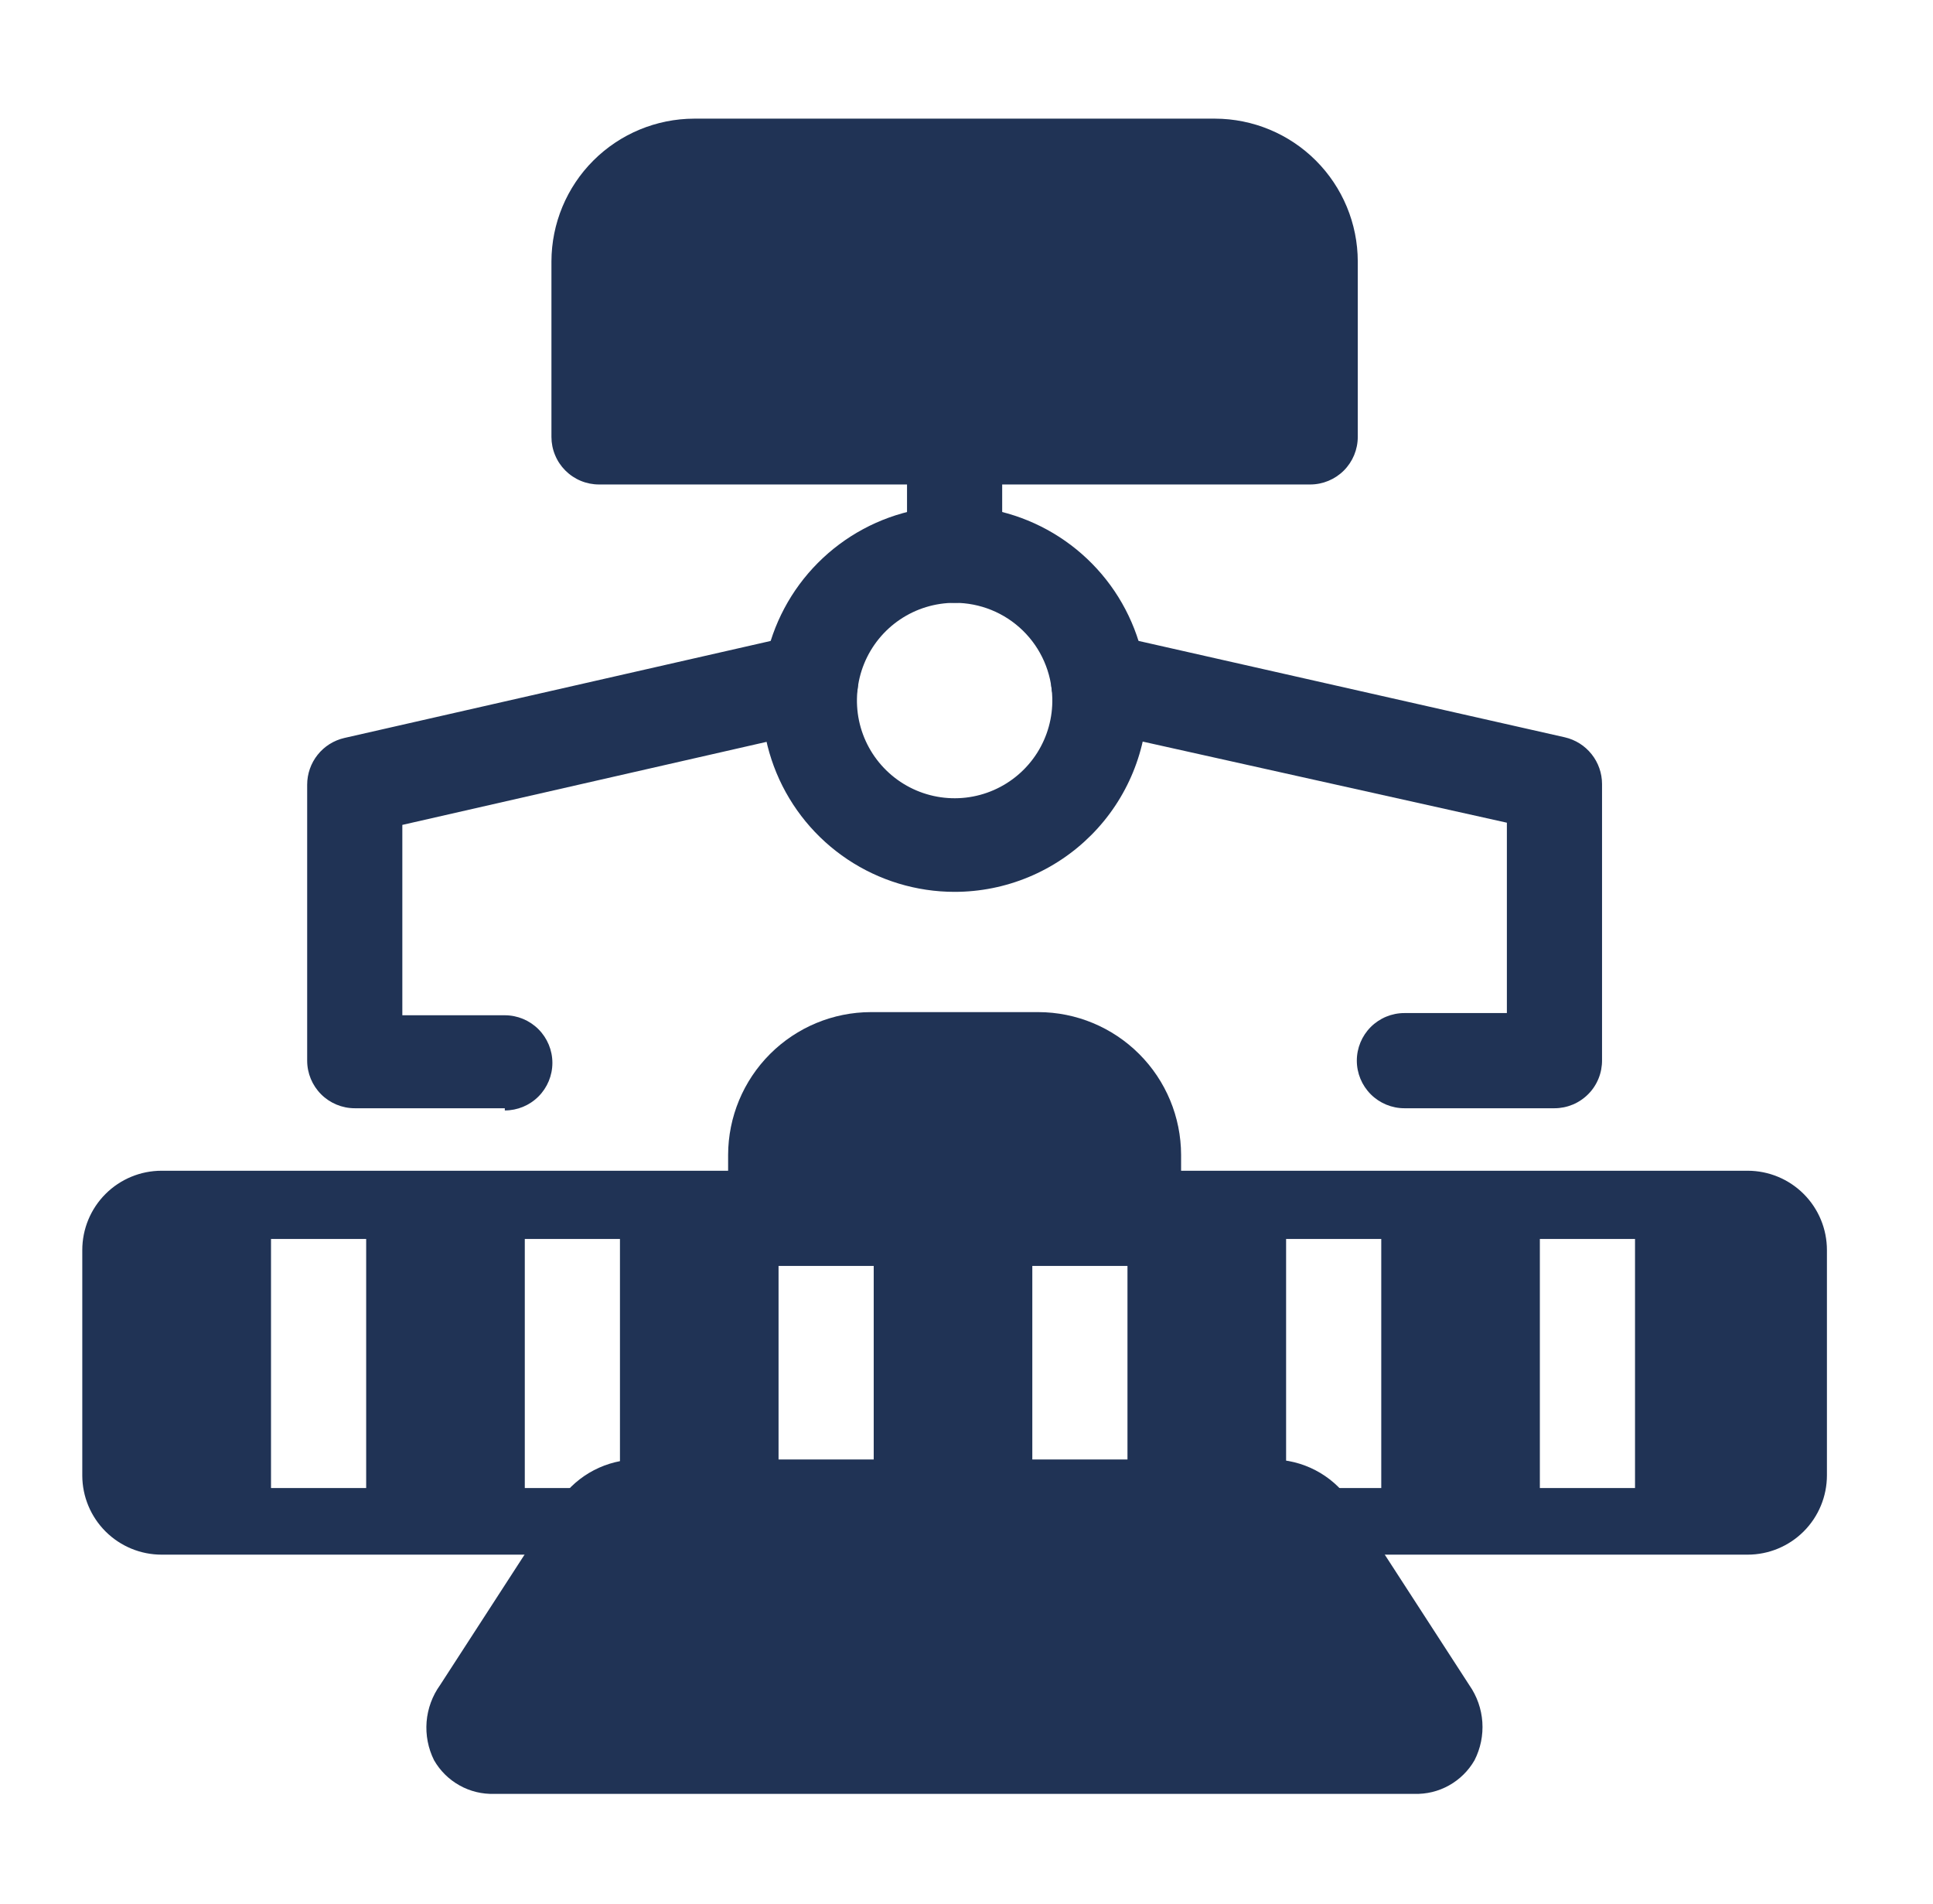
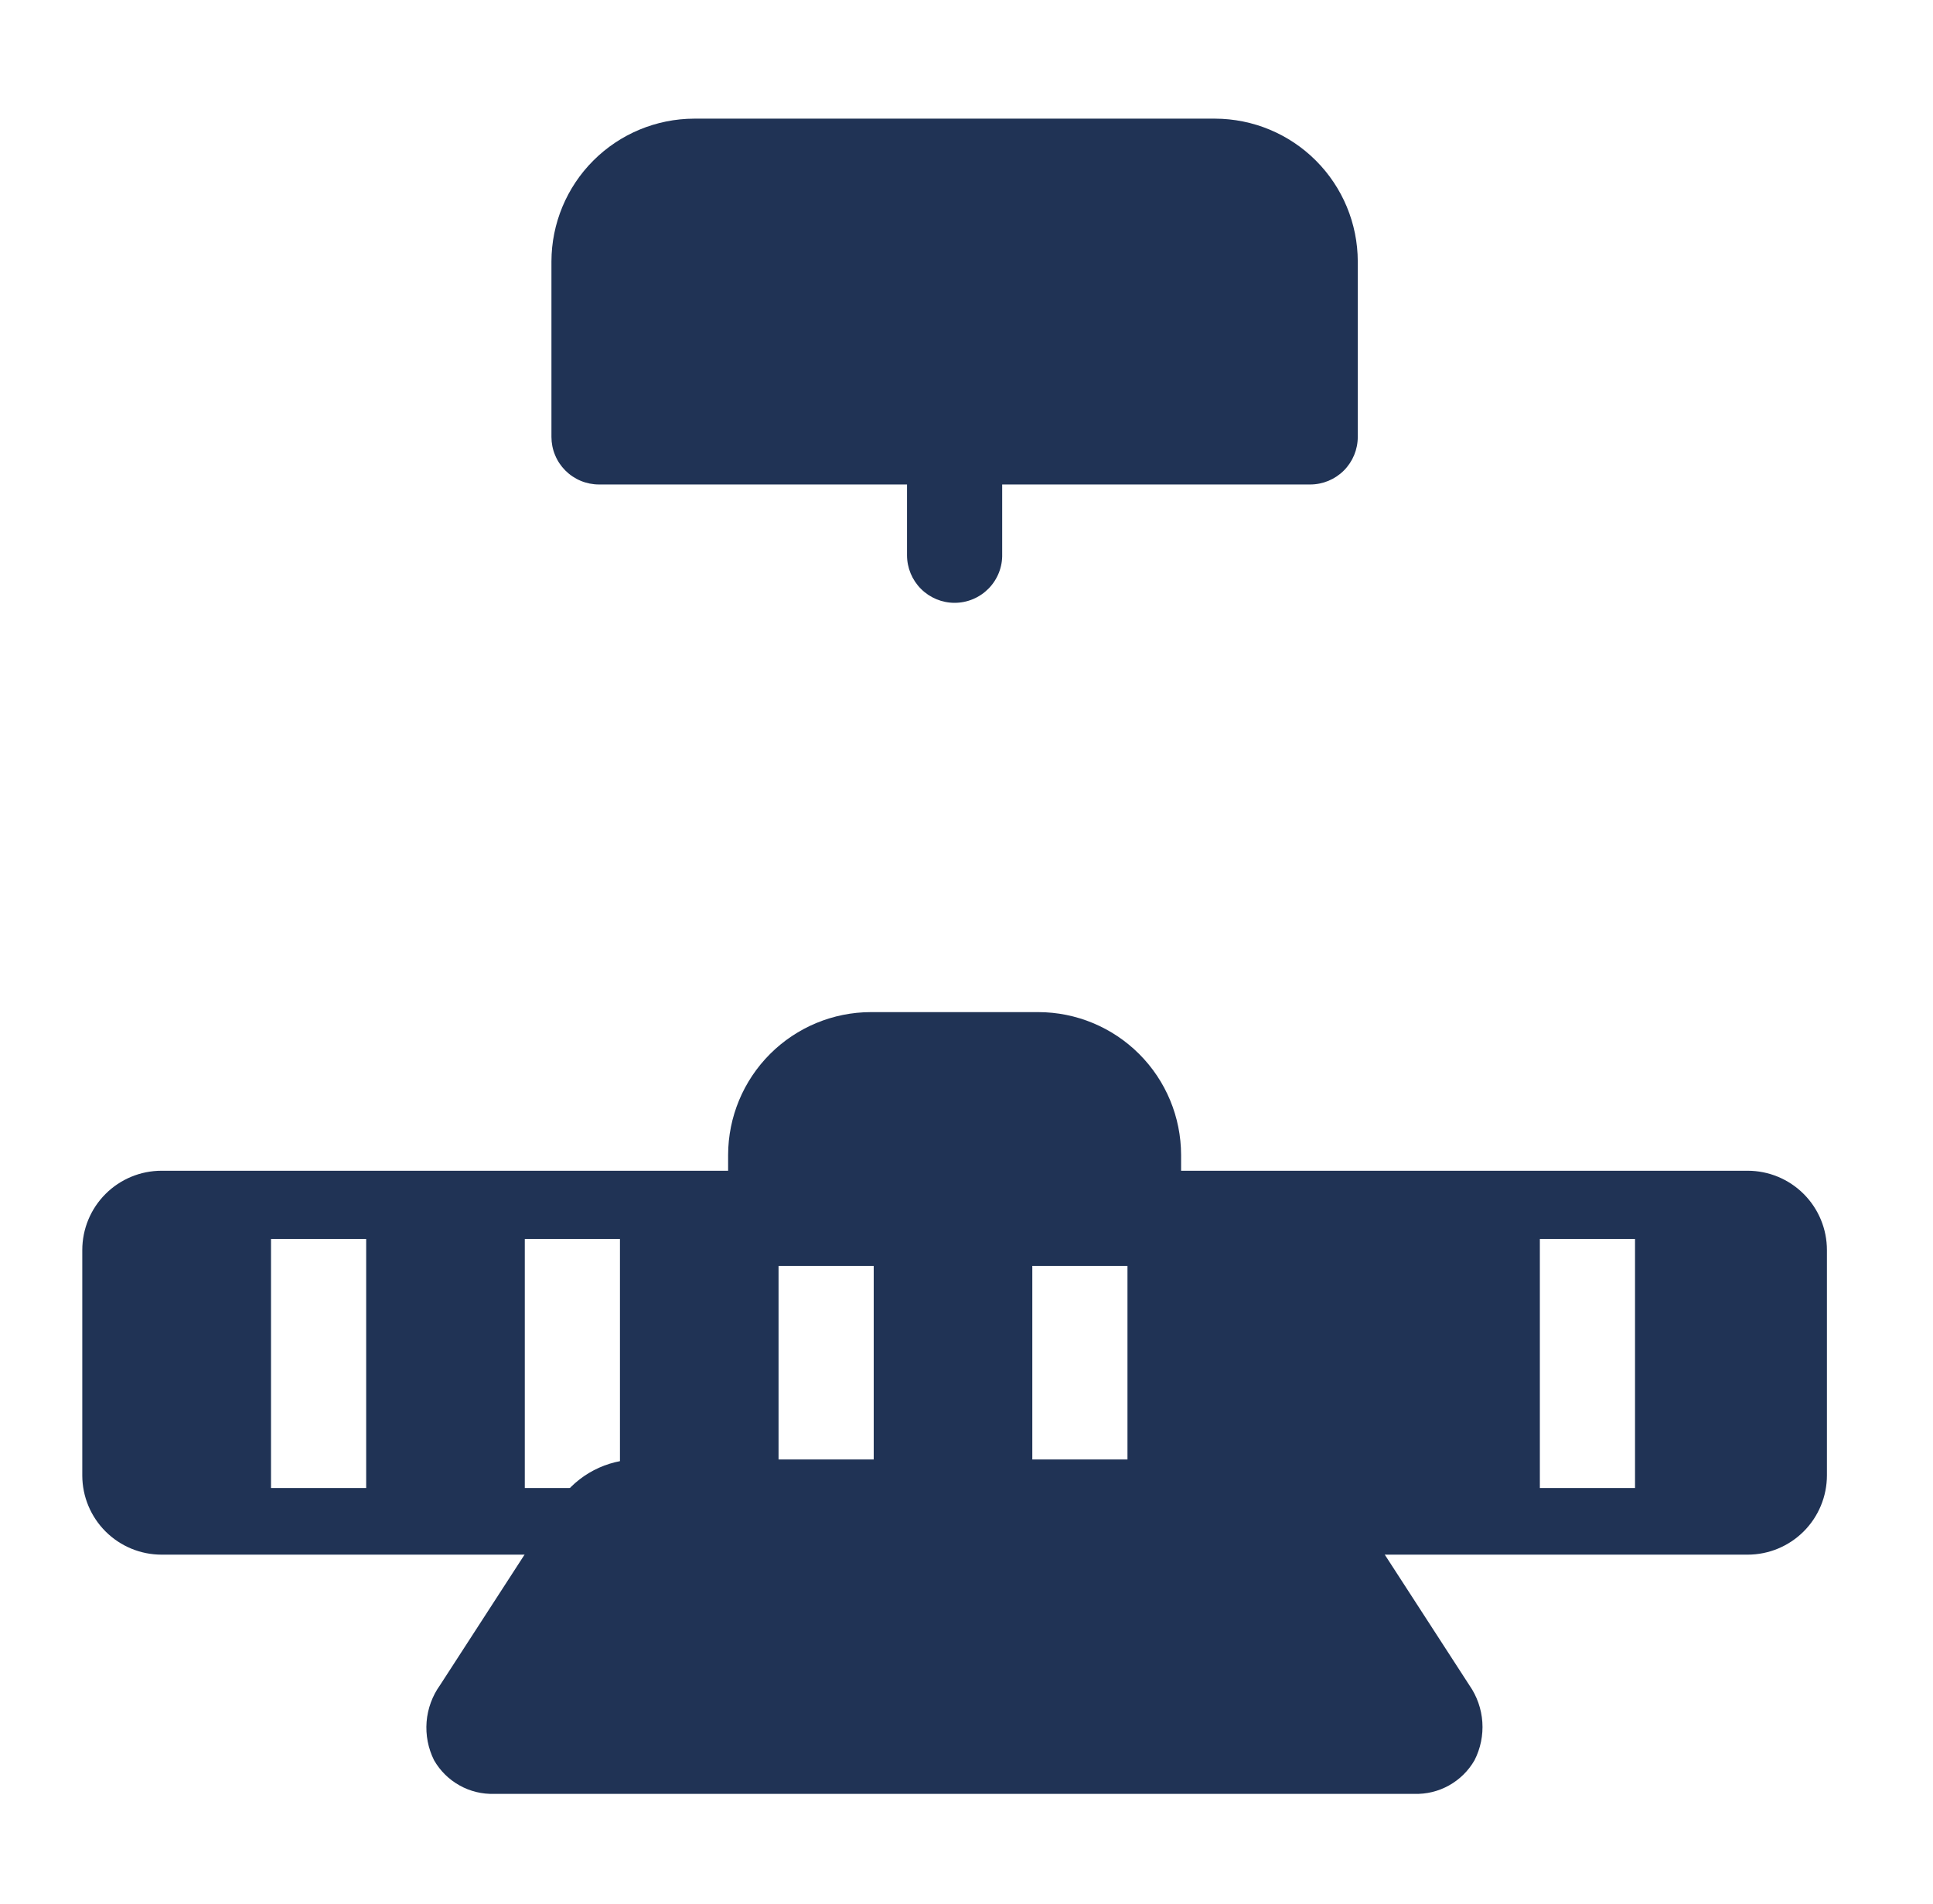
<svg xmlns="http://www.w3.org/2000/svg" width="65" height="64" viewBox="0 0 65 64" fill="none">
  <g id="Frame">
    <path id="Vector" d="M23.343 5.589H40.857C41.706 5.589 42.52 5.926 43.12 6.527C43.72 7.127 44.057 7.941 44.057 8.789V14.688H20.143V8.789C20.143 7.941 20.48 7.127 21.08 6.527C21.68 5.926 22.494 5.589 23.343 5.589Z" fill="#203355" />
    <path id="Vector_2" d="M44.057 16.288H20.143C19.933 16.288 19.724 16.247 19.53 16.166C19.336 16.086 19.16 15.968 19.011 15.819C18.863 15.671 18.745 15.495 18.665 15.3C18.584 15.106 18.543 14.898 18.543 14.688V8.789C18.546 7.517 19.052 6.298 19.952 5.398C20.851 4.499 22.07 3.992 23.343 3.989H40.857C42.13 3.992 43.349 4.499 44.248 5.398C45.148 6.298 45.655 7.517 45.657 8.789V14.688C45.657 15.112 45.489 15.519 45.189 15.819C44.889 16.119 44.482 16.288 44.057 16.288ZM21.743 13.088H42.457V8.821C42.457 8.397 42.289 7.99 41.989 7.69C41.689 7.39 41.282 7.221 40.857 7.221H23.343C22.918 7.221 22.511 7.39 22.211 7.69C21.911 7.99 21.743 8.397 21.743 8.821V13.088ZM49.412 56.661L45.369 50.421C45.075 50.004 44.685 49.664 44.232 49.428C43.78 49.193 43.277 49.069 42.767 49.067H21.433C20.926 49.069 20.426 49.192 19.975 49.426C19.524 49.66 19.136 49.997 18.841 50.411L14.799 56.651C14.538 57.014 14.381 57.441 14.345 57.886C14.31 58.332 14.396 58.779 14.596 59.179C14.799 59.533 15.095 59.826 15.452 60.025C15.809 60.225 16.214 60.323 16.623 60.309H47.556C47.965 60.323 48.369 60.225 48.726 60.025C49.083 59.826 49.38 59.533 49.583 59.179C49.785 58.783 49.876 58.34 49.846 57.896C49.816 57.453 49.666 57.026 49.412 56.661ZM26.084 42.56H38.116C38.54 42.56 38.947 42.392 39.247 42.091C39.547 41.791 39.716 41.384 39.716 40.96V38.827C39.713 37.554 39.207 36.335 38.307 35.436C37.407 34.536 36.188 34.029 34.916 34.027H29.284C28.012 34.029 26.793 34.536 25.893 35.436C24.994 36.335 24.487 37.554 24.484 38.827V40.96C24.484 41.384 24.653 41.791 24.953 42.091C25.253 42.392 25.66 42.56 26.084 42.56Z" fill="#203355" />
-     <path id="Vector_3" d="M58.767 39.36H5.433C4.726 39.36 4.048 39.641 3.548 40.141C3.048 40.641 2.767 41.319 2.767 42.027V49.611C2.769 50.316 3.052 50.992 3.551 51.489C4.051 51.987 4.728 52.267 5.433 52.267H58.767C59.474 52.267 60.152 51.986 60.652 51.486C61.152 50.986 61.433 50.307 61.433 49.6V42.027C61.433 41.319 61.152 40.641 60.652 40.141C60.152 39.641 59.474 39.36 58.767 39.36ZM12.313 50.027H9.113V41.653H12.313V50.027ZM20.847 50.027H17.647V41.653H20.847V50.027ZM29.38 50.027H26.18V41.653H29.38V50.027ZM37.913 50.027H34.713V41.653H37.913V50.027ZM46.447 50.027H43.247V41.653H46.447V50.027ZM54.98 50.027H51.78V41.653H54.98V50.027ZM32.1 20.267C31.676 20.267 31.269 20.098 30.969 19.798C30.669 19.498 30.5 19.091 30.5 18.667V14.688C30.5 14.264 30.669 13.857 30.969 13.557C31.269 13.257 31.676 13.088 32.1 13.088C32.524 13.088 32.931 13.257 33.231 13.557C33.531 13.857 33.7 14.264 33.7 14.688V18.624C33.706 18.838 33.669 19.05 33.591 19.249C33.513 19.448 33.396 19.63 33.247 19.783C33.097 19.936 32.919 20.058 32.722 20.141C32.525 20.224 32.314 20.267 32.1 20.267Z" fill="#203355" />
-     <path id="Vector_4" d="M32.1 29.984C30.819 29.984 29.566 29.604 28.5 28.893C27.434 28.182 26.603 27.171 26.111 25.988C25.62 24.805 25.489 23.502 25.737 22.245C25.985 20.988 26.599 19.832 27.503 18.924C28.407 18.016 29.559 17.396 30.815 17.142C32.071 16.888 33.374 17.012 34.56 17.498C35.745 17.984 36.76 18.81 37.477 19.872C38.193 20.935 38.579 22.185 38.585 23.467C38.59 24.321 38.425 25.168 38.101 25.958C37.777 26.749 37.3 27.468 36.697 28.073C36.094 28.679 35.378 29.159 34.589 29.487C33.8 29.815 32.954 29.984 32.1 29.984ZM32.1 20.267C31.447 20.267 30.808 20.462 30.266 20.827C29.724 21.192 29.303 21.71 29.057 22.315C28.811 22.921 28.752 23.585 28.885 24.225C29.019 24.864 29.341 25.45 29.809 25.905C30.277 26.361 30.87 26.667 31.513 26.784C32.156 26.901 32.819 26.824 33.417 26.562C34.016 26.3 34.523 25.866 34.874 25.314C35.224 24.763 35.402 24.12 35.385 23.467C35.363 22.61 35.007 21.796 34.393 21.198C33.78 20.601 32.957 20.266 32.1 20.267Z" fill="#203355" />
-     <path id="Vector_5" d="M16.975 37.259H11.929C11.505 37.259 11.098 37.09 10.798 36.79C10.498 36.49 10.329 36.083 10.329 35.659V26.379C10.33 26.015 10.453 25.662 10.68 25.377C10.906 25.092 11.223 24.893 11.577 24.811L26.863 21.333C27.073 21.287 27.29 21.283 27.502 21.32C27.714 21.358 27.916 21.437 28.097 21.553C28.278 21.669 28.435 21.819 28.558 21.996C28.681 22.172 28.768 22.371 28.815 22.581C28.861 22.791 28.865 23.009 28.828 23.22C28.79 23.432 28.711 23.634 28.595 23.816C28.479 23.997 28.329 24.154 28.152 24.277C27.976 24.4 27.777 24.487 27.567 24.533L13.529 27.733V34.133H16.975C17.399 34.133 17.806 34.302 18.106 34.602C18.406 34.902 18.575 35.309 18.575 35.733C18.575 36.158 18.406 36.565 18.106 36.865C17.806 37.165 17.399 37.333 16.975 37.333V37.259ZM52.271 37.259H47.225C46.801 37.259 46.394 37.09 46.094 36.79C45.794 36.49 45.625 36.083 45.625 35.659C45.625 35.234 45.794 34.827 46.094 34.527C46.394 34.227 46.801 34.059 47.225 34.059H50.671V27.659L36.633 24.533C36.423 24.487 36.224 24.4 36.048 24.277C35.871 24.154 35.721 23.997 35.605 23.816C35.489 23.634 35.41 23.432 35.372 23.22C35.335 23.009 35.339 22.791 35.385 22.581C35.432 22.371 35.519 22.172 35.642 21.996C35.765 21.819 35.922 21.669 36.103 21.553C36.284 21.437 36.486 21.358 36.698 21.32C36.91 21.283 37.127 21.287 37.337 21.333L52.623 24.789C52.977 24.871 53.294 25.071 53.52 25.356C53.747 25.64 53.87 25.993 53.871 26.357V35.637C53.873 35.849 53.834 36.06 53.755 36.256C53.676 36.453 53.559 36.632 53.41 36.782C53.261 36.933 53.084 37.053 52.888 37.135C52.692 37.217 52.483 37.259 52.271 37.259Z" fill="#203355" />
+     <path id="Vector_3" d="M58.767 39.36H5.433C4.726 39.36 4.048 39.641 3.548 40.141C3.048 40.641 2.767 41.319 2.767 42.027V49.611C2.769 50.316 3.052 50.992 3.551 51.489C4.051 51.987 4.728 52.267 5.433 52.267H58.767C59.474 52.267 60.152 51.986 60.652 51.486C61.152 50.986 61.433 50.307 61.433 49.6V42.027C61.433 41.319 61.152 40.641 60.652 40.141C60.152 39.641 59.474 39.36 58.767 39.36ZM12.313 50.027H9.113V41.653H12.313V50.027ZM20.847 50.027H17.647V41.653H20.847V50.027ZM29.38 50.027H26.18V41.653H29.38V50.027ZM37.913 50.027H34.713V41.653H37.913V50.027ZM46.447 50.027H43.247V41.653V50.027ZM54.98 50.027H51.78V41.653H54.98V50.027ZM32.1 20.267C31.676 20.267 31.269 20.098 30.969 19.798C30.669 19.498 30.5 19.091 30.5 18.667V14.688C30.5 14.264 30.669 13.857 30.969 13.557C31.269 13.257 31.676 13.088 32.1 13.088C32.524 13.088 32.931 13.257 33.231 13.557C33.531 13.857 33.7 14.264 33.7 14.688V18.624C33.706 18.838 33.669 19.05 33.591 19.249C33.513 19.448 33.396 19.63 33.247 19.783C33.097 19.936 32.919 20.058 32.722 20.141C32.525 20.224 32.314 20.267 32.1 20.267Z" fill="#203355" />
  </g>
</svg>